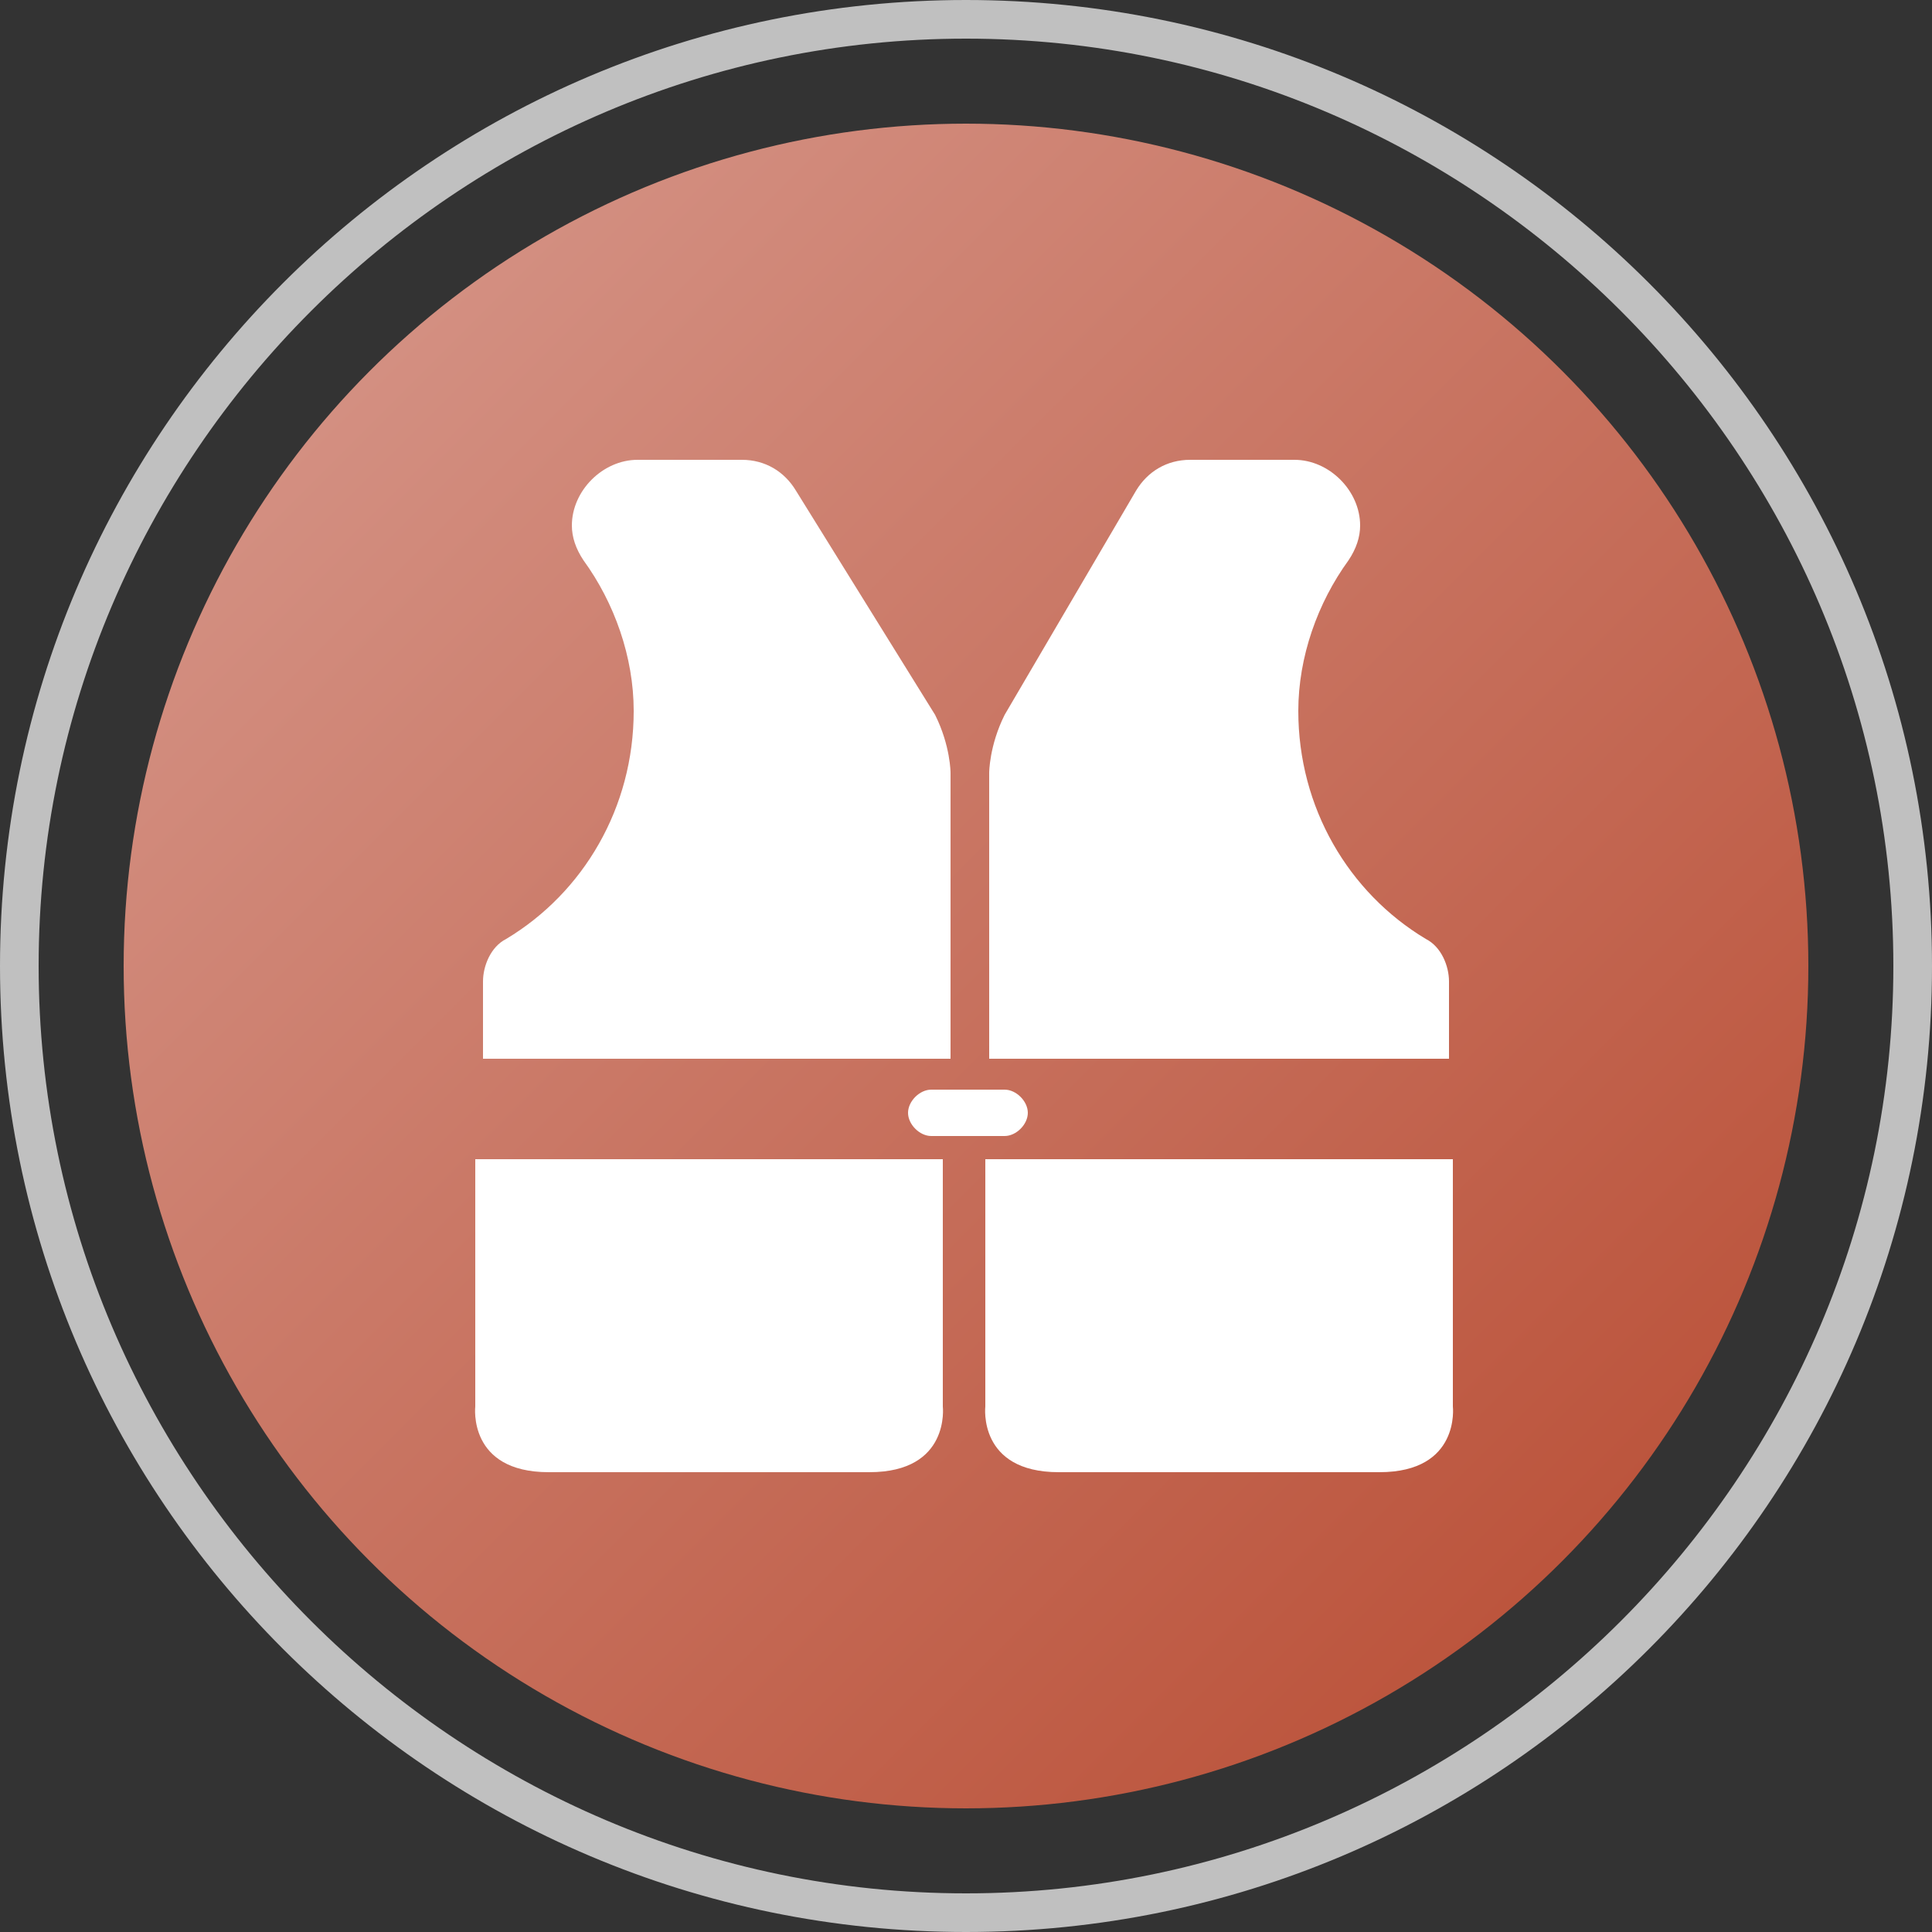
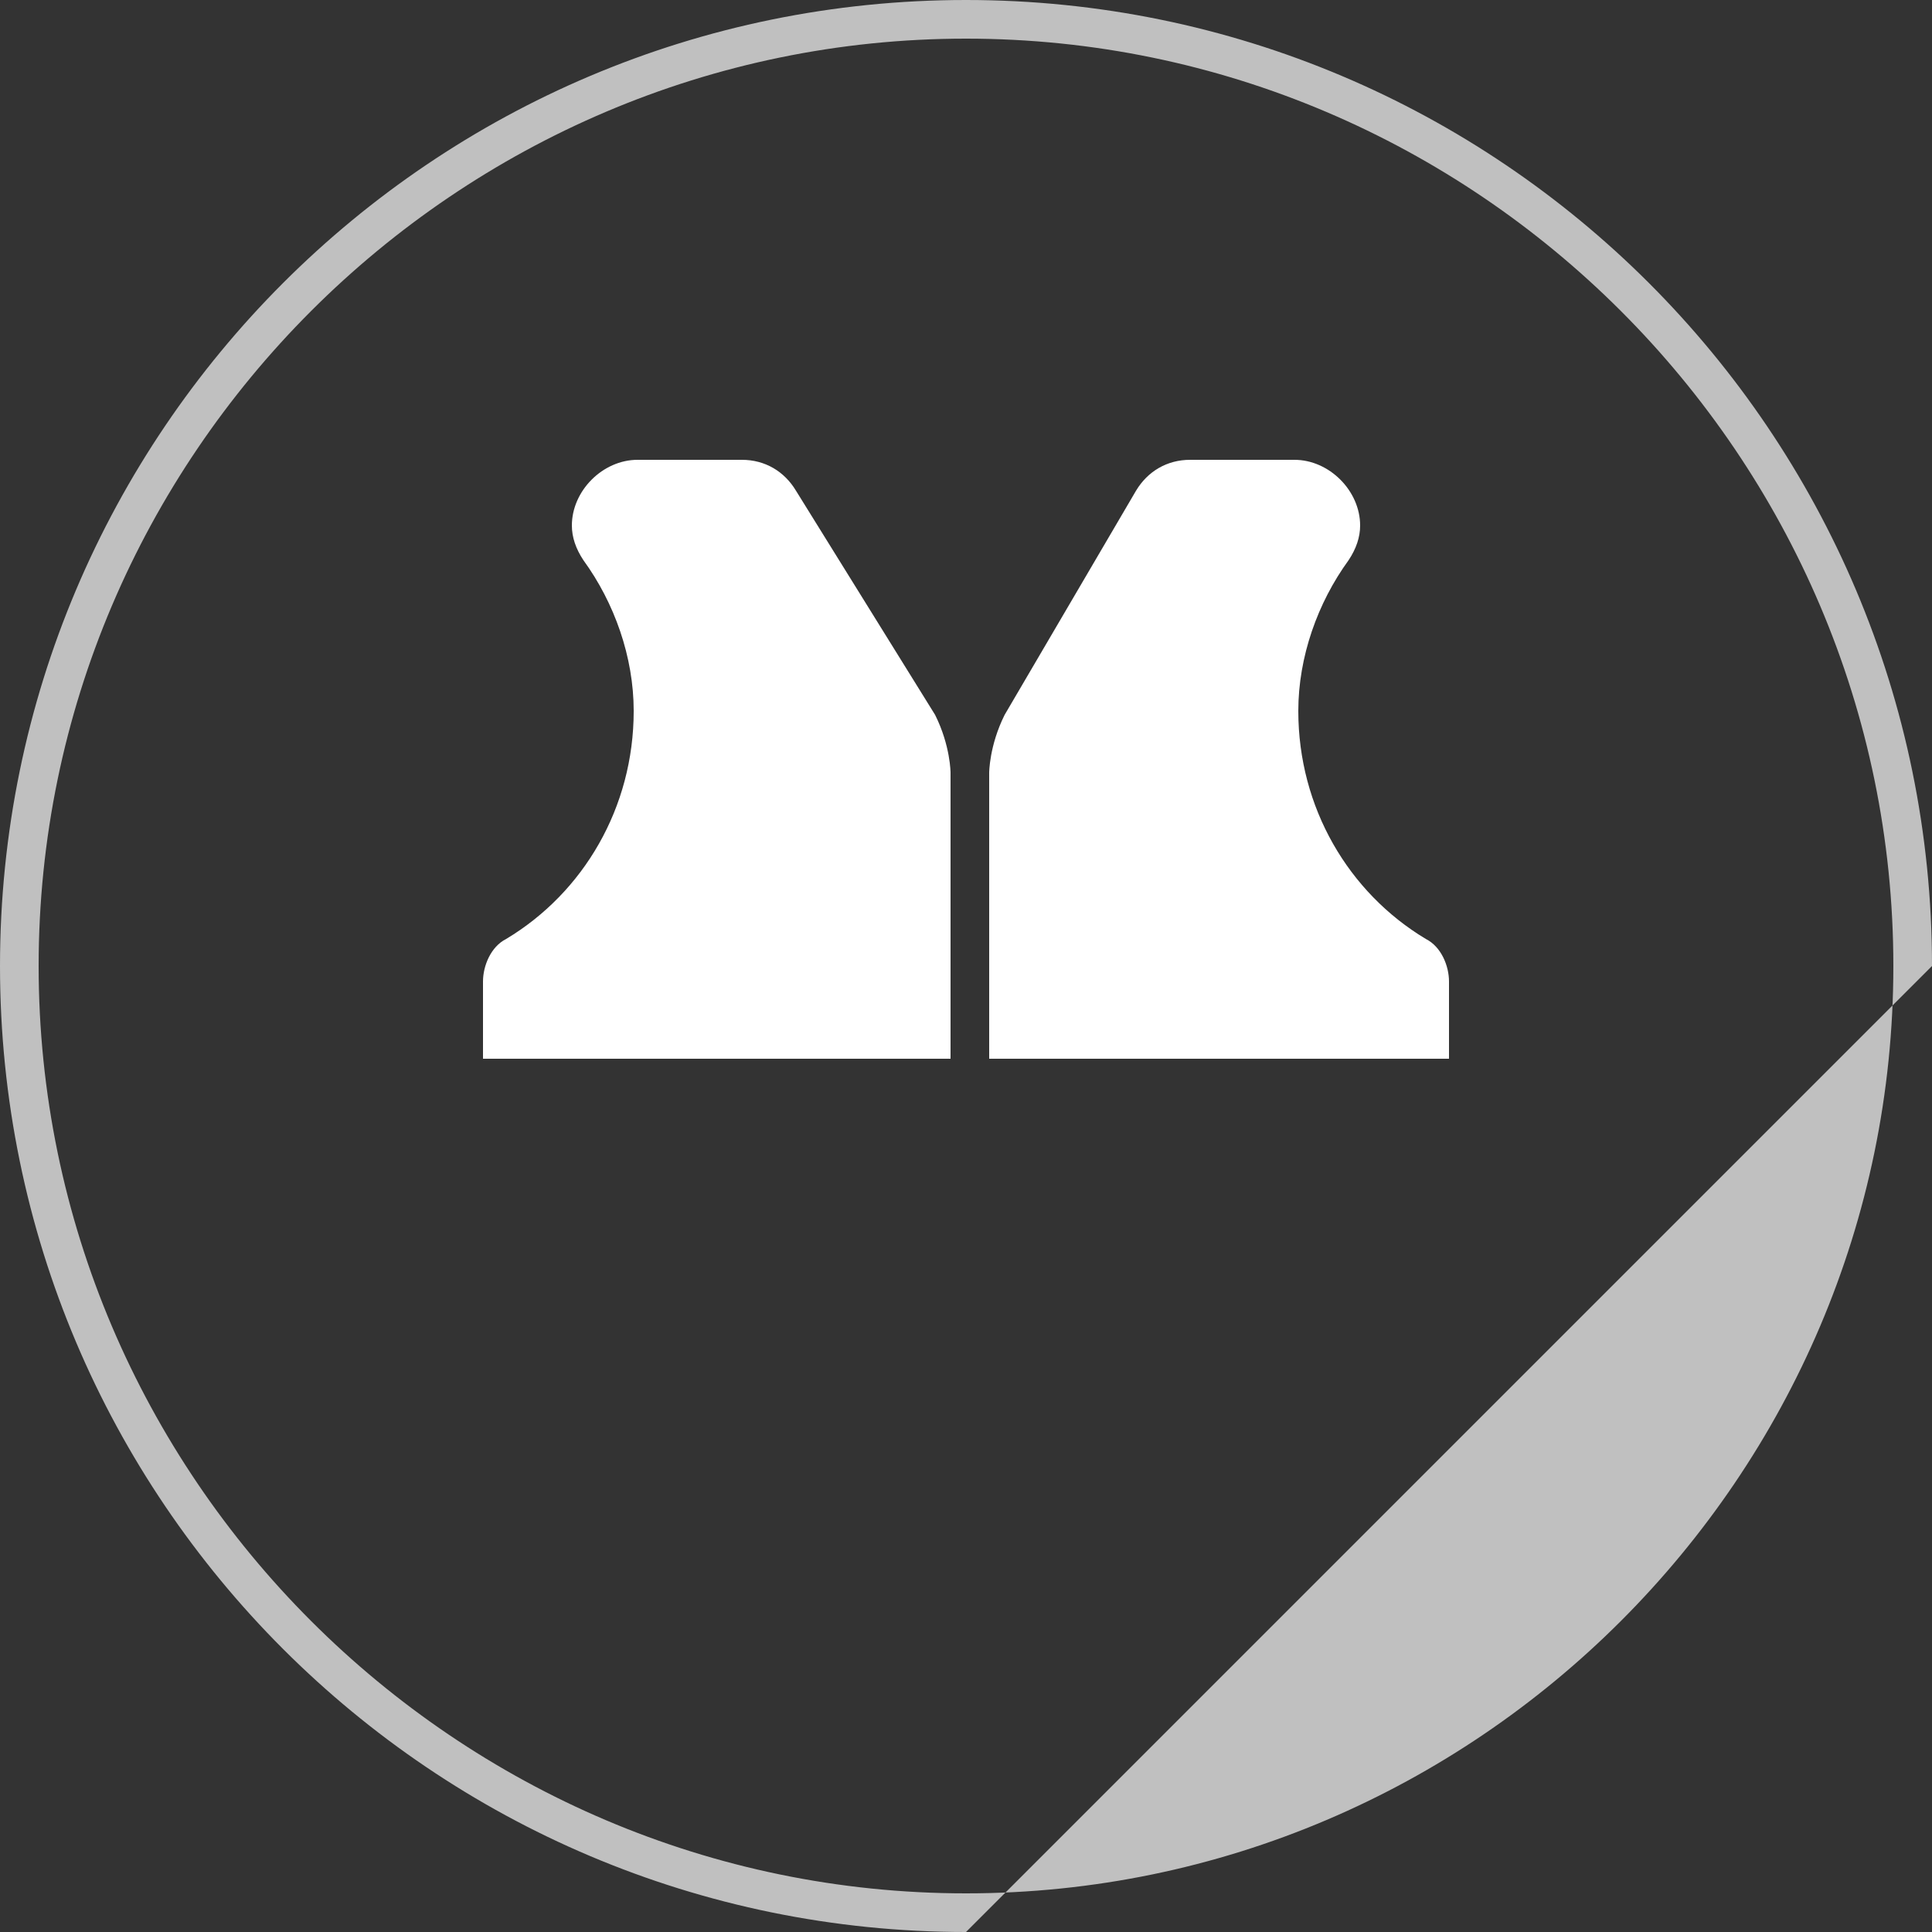
<svg xmlns="http://www.w3.org/2000/svg" version="1.1" id="Capa_1" x="0px" y="0px" width="50px" height="50px" viewBox="0 0 50 50" style="enable-background:new 0 0 50 50;" xml:space="preserve">
  <rect x="0" y="0" width="50" height="50" fill="#333333" stroke="none" />
  <style type="text/css">
	.st0{fill:url(#SVGID_1_);}
	.st1{fill:#C0C0C0;}
	.st2{fill:#FFFFFF;}
</style>
  <linearGradient id="SVGID_1_" gradientUnits="userSpaceOnUse" x1="9.457" y1="801.472" x2="40.223" y2="832.238" gradientTransform="matrix(1 0 0 1 0.16 -791.855)">
    <stop offset="0" style="stop-color:#D38F81" />
    <stop offset="1" style="stop-color:#BC553D" />
  </linearGradient>
-   <circle class="st0" cx="25" cy="25" r="21.8" />
-   <path class="st1" d="M25,50C11.2,50,0,38.8,0,25S11.2,0,25,0s25,11.2,25,25C50,38.8,38.8,50,25,50z M25,1C11.8,1,1,11.8,1,25  s10.8,24,24,24s24-10.8,24-24S38.2,1,25,1z" />
+   <path class="st1" d="M25,50C11.2,50,0,38.8,0,25S11.2,0,25,0s25,11.2,25,25z M25,1C11.8,1,1,11.8,1,25  s10.8,24,24,24s24-10.8,24-24S38.2,1,25,1z" />
  <g>
-     <path class="st2" d="M24.4,30v6.4c0,0,0.2,1.7-1.9,1.7h-8.3c-2.1,0-1.9-1.7-1.9-1.7V30H24.4z" />
    <path class="st2" d="M20.6,12.7c-0.3-0.5-0.8-0.8-1.4-0.8l-2.7,0c-0.9,0-1.7,0.8-1.7,1.7c0,0.3,0.1,0.6,0.3,0.9l0,0   c0.8,1.1,1.3,2.5,1.3,3.9c0,2.5-1.3,4.7-3.3,5.9l0,0c-0.4,0.2-0.6,0.7-0.6,1.1v2h12.1v-7.4c0,0,0-0.7-0.4-1.5L20.6,12.7z" />
    <path class="st2" d="M29.4,12.7c0.3-0.5,0.8-0.8,1.4-0.8l2.7,0c0.9,0,1.7,0.8,1.7,1.7c0,0.3-0.1,0.6-0.3,0.9l0,0   c-0.8,1.1-1.3,2.5-1.3,3.9c0,2.5,1.3,4.7,3.3,5.9l0,0c0.4,0.2,0.6,0.7,0.6,1.1v2H25.6v-7.4c0,0,0-0.7,0.4-1.5L29.4,12.7z" />
-     <path class="st2" d="M37.6,30v6.4c0,0,0.2,1.7-1.9,1.7h-8.3c-2.1,0-1.9-1.7-1.9-1.7V30H37.6z" />
-     <path class="st2" d="M26,29.4c0.3,0,0.6-0.3,0.6-0.6c0-0.3-0.3-0.6-0.6-0.6h-1.9c-0.3,0-0.6,0.3-0.6,0.6c0,0.3,0.3,0.6,0.6,0.6   L26,29.4z" />
  </g>
</svg>